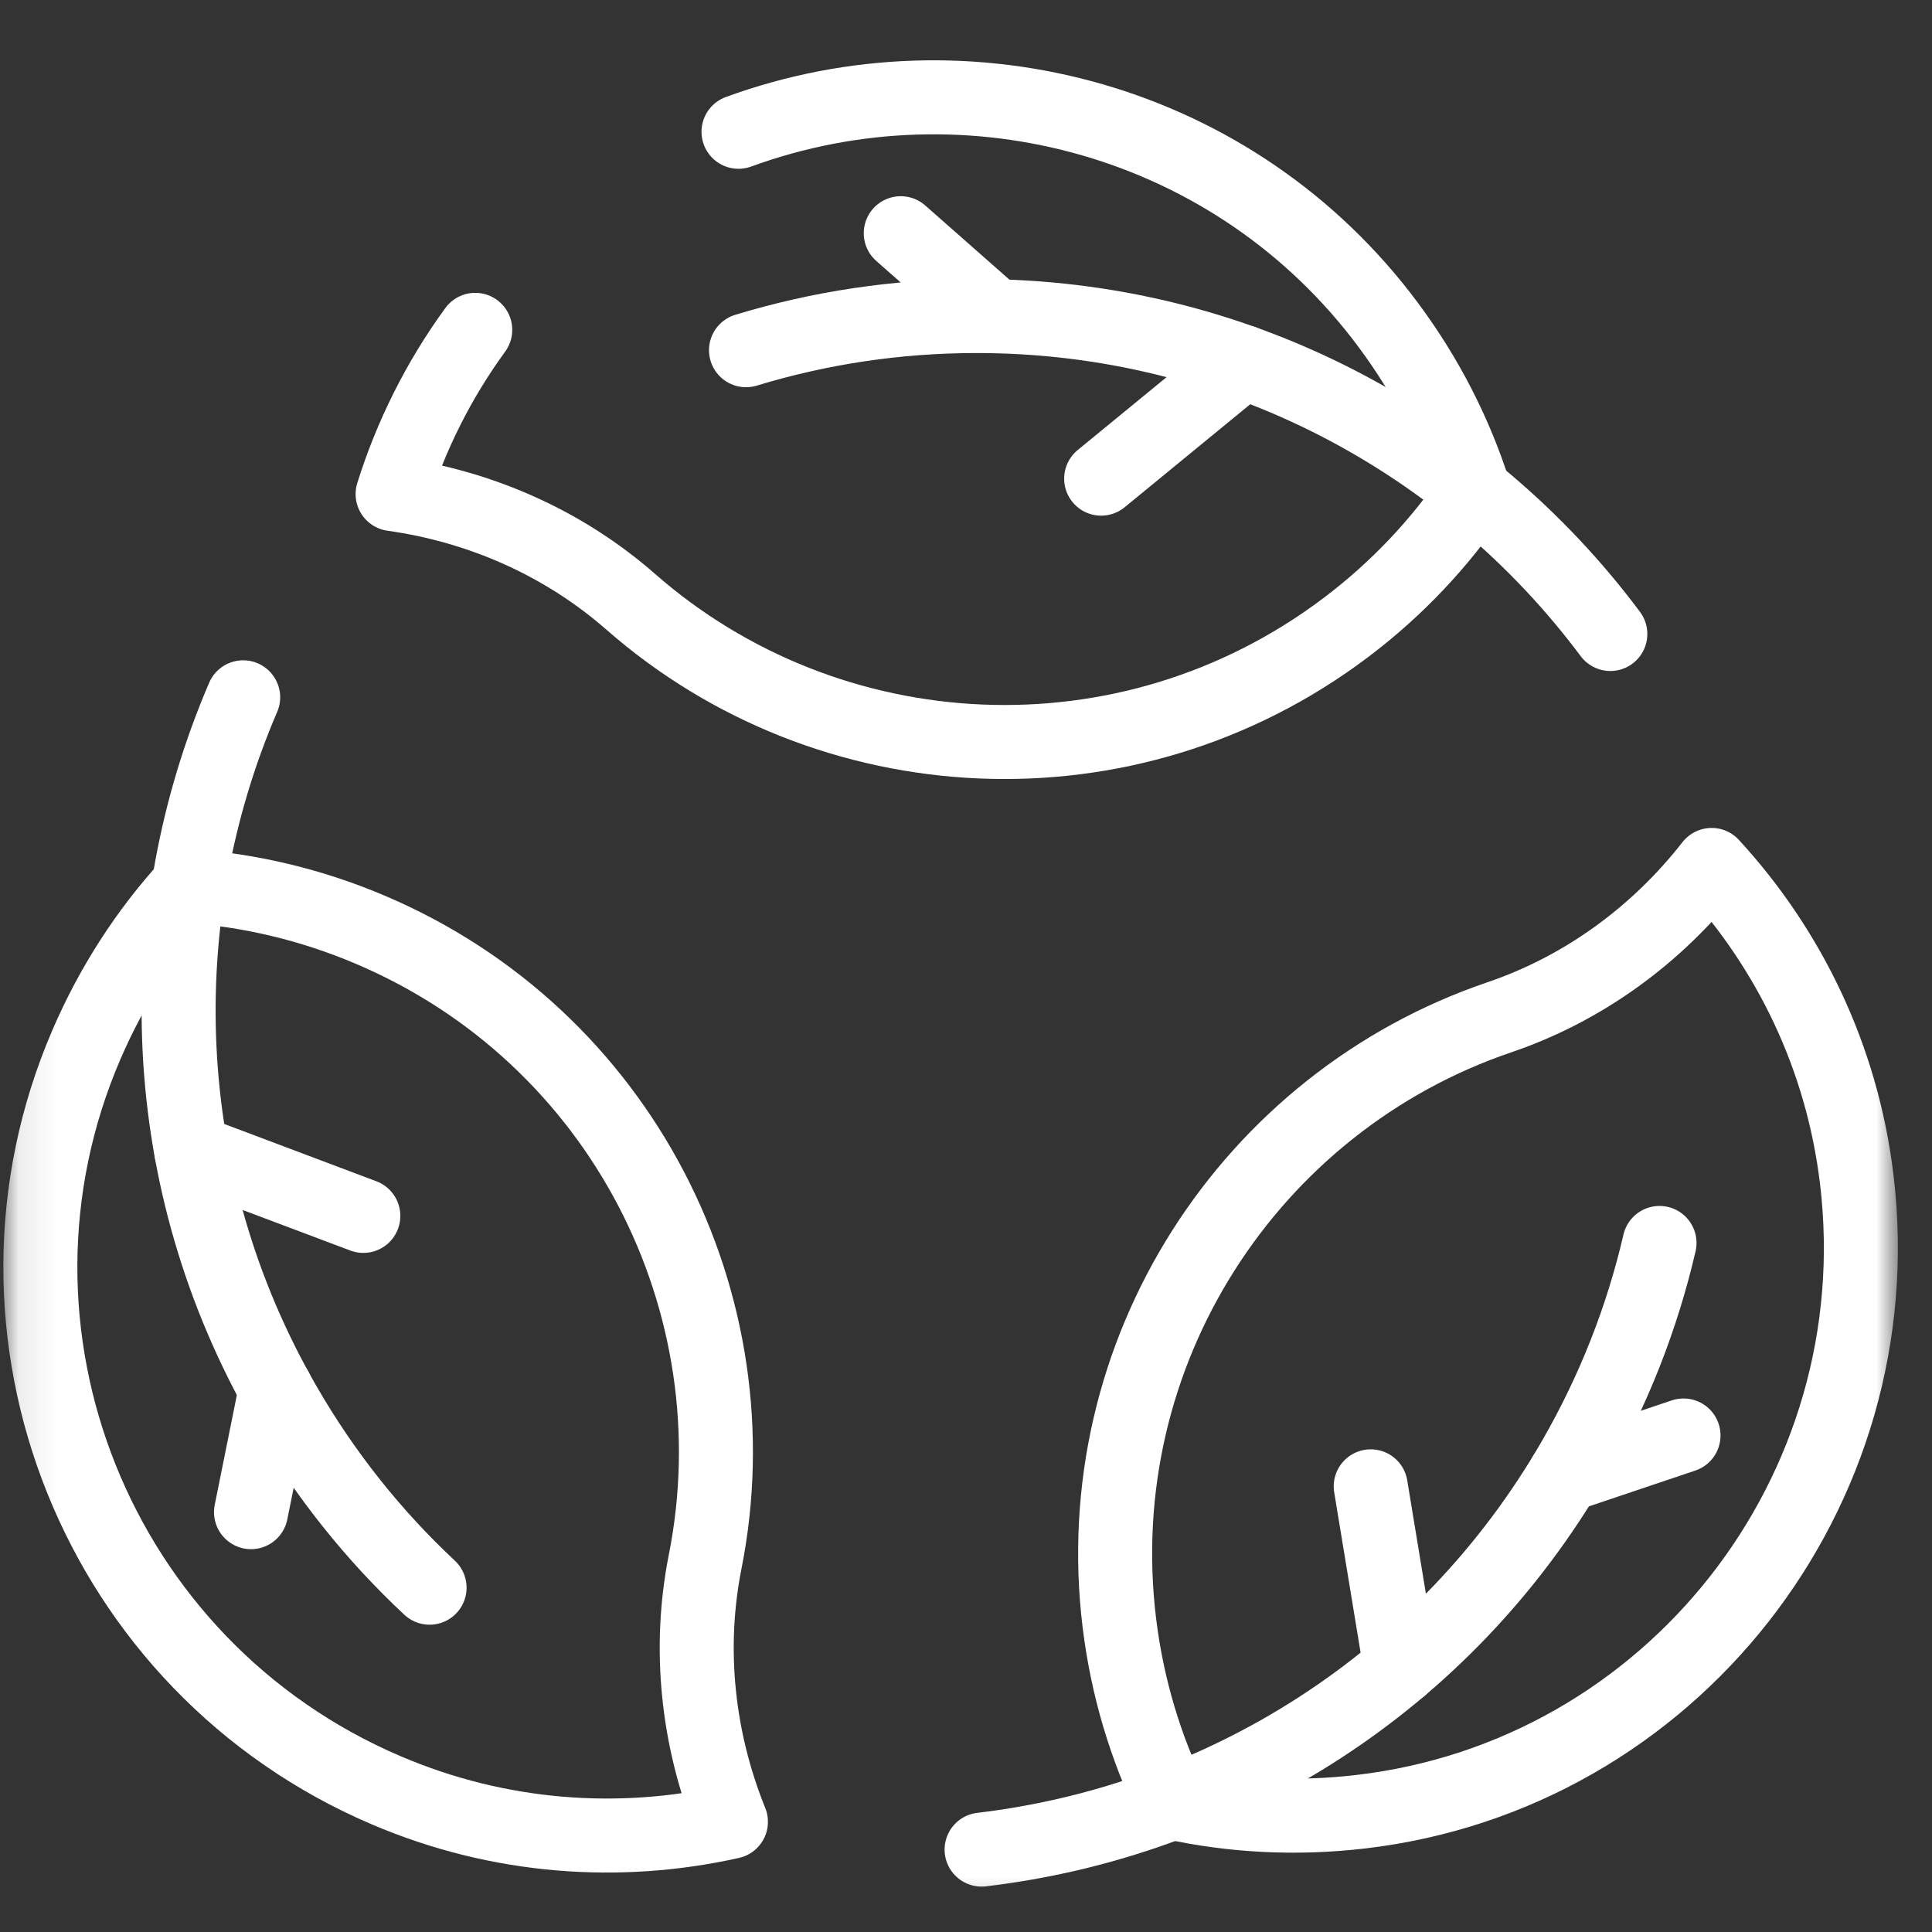
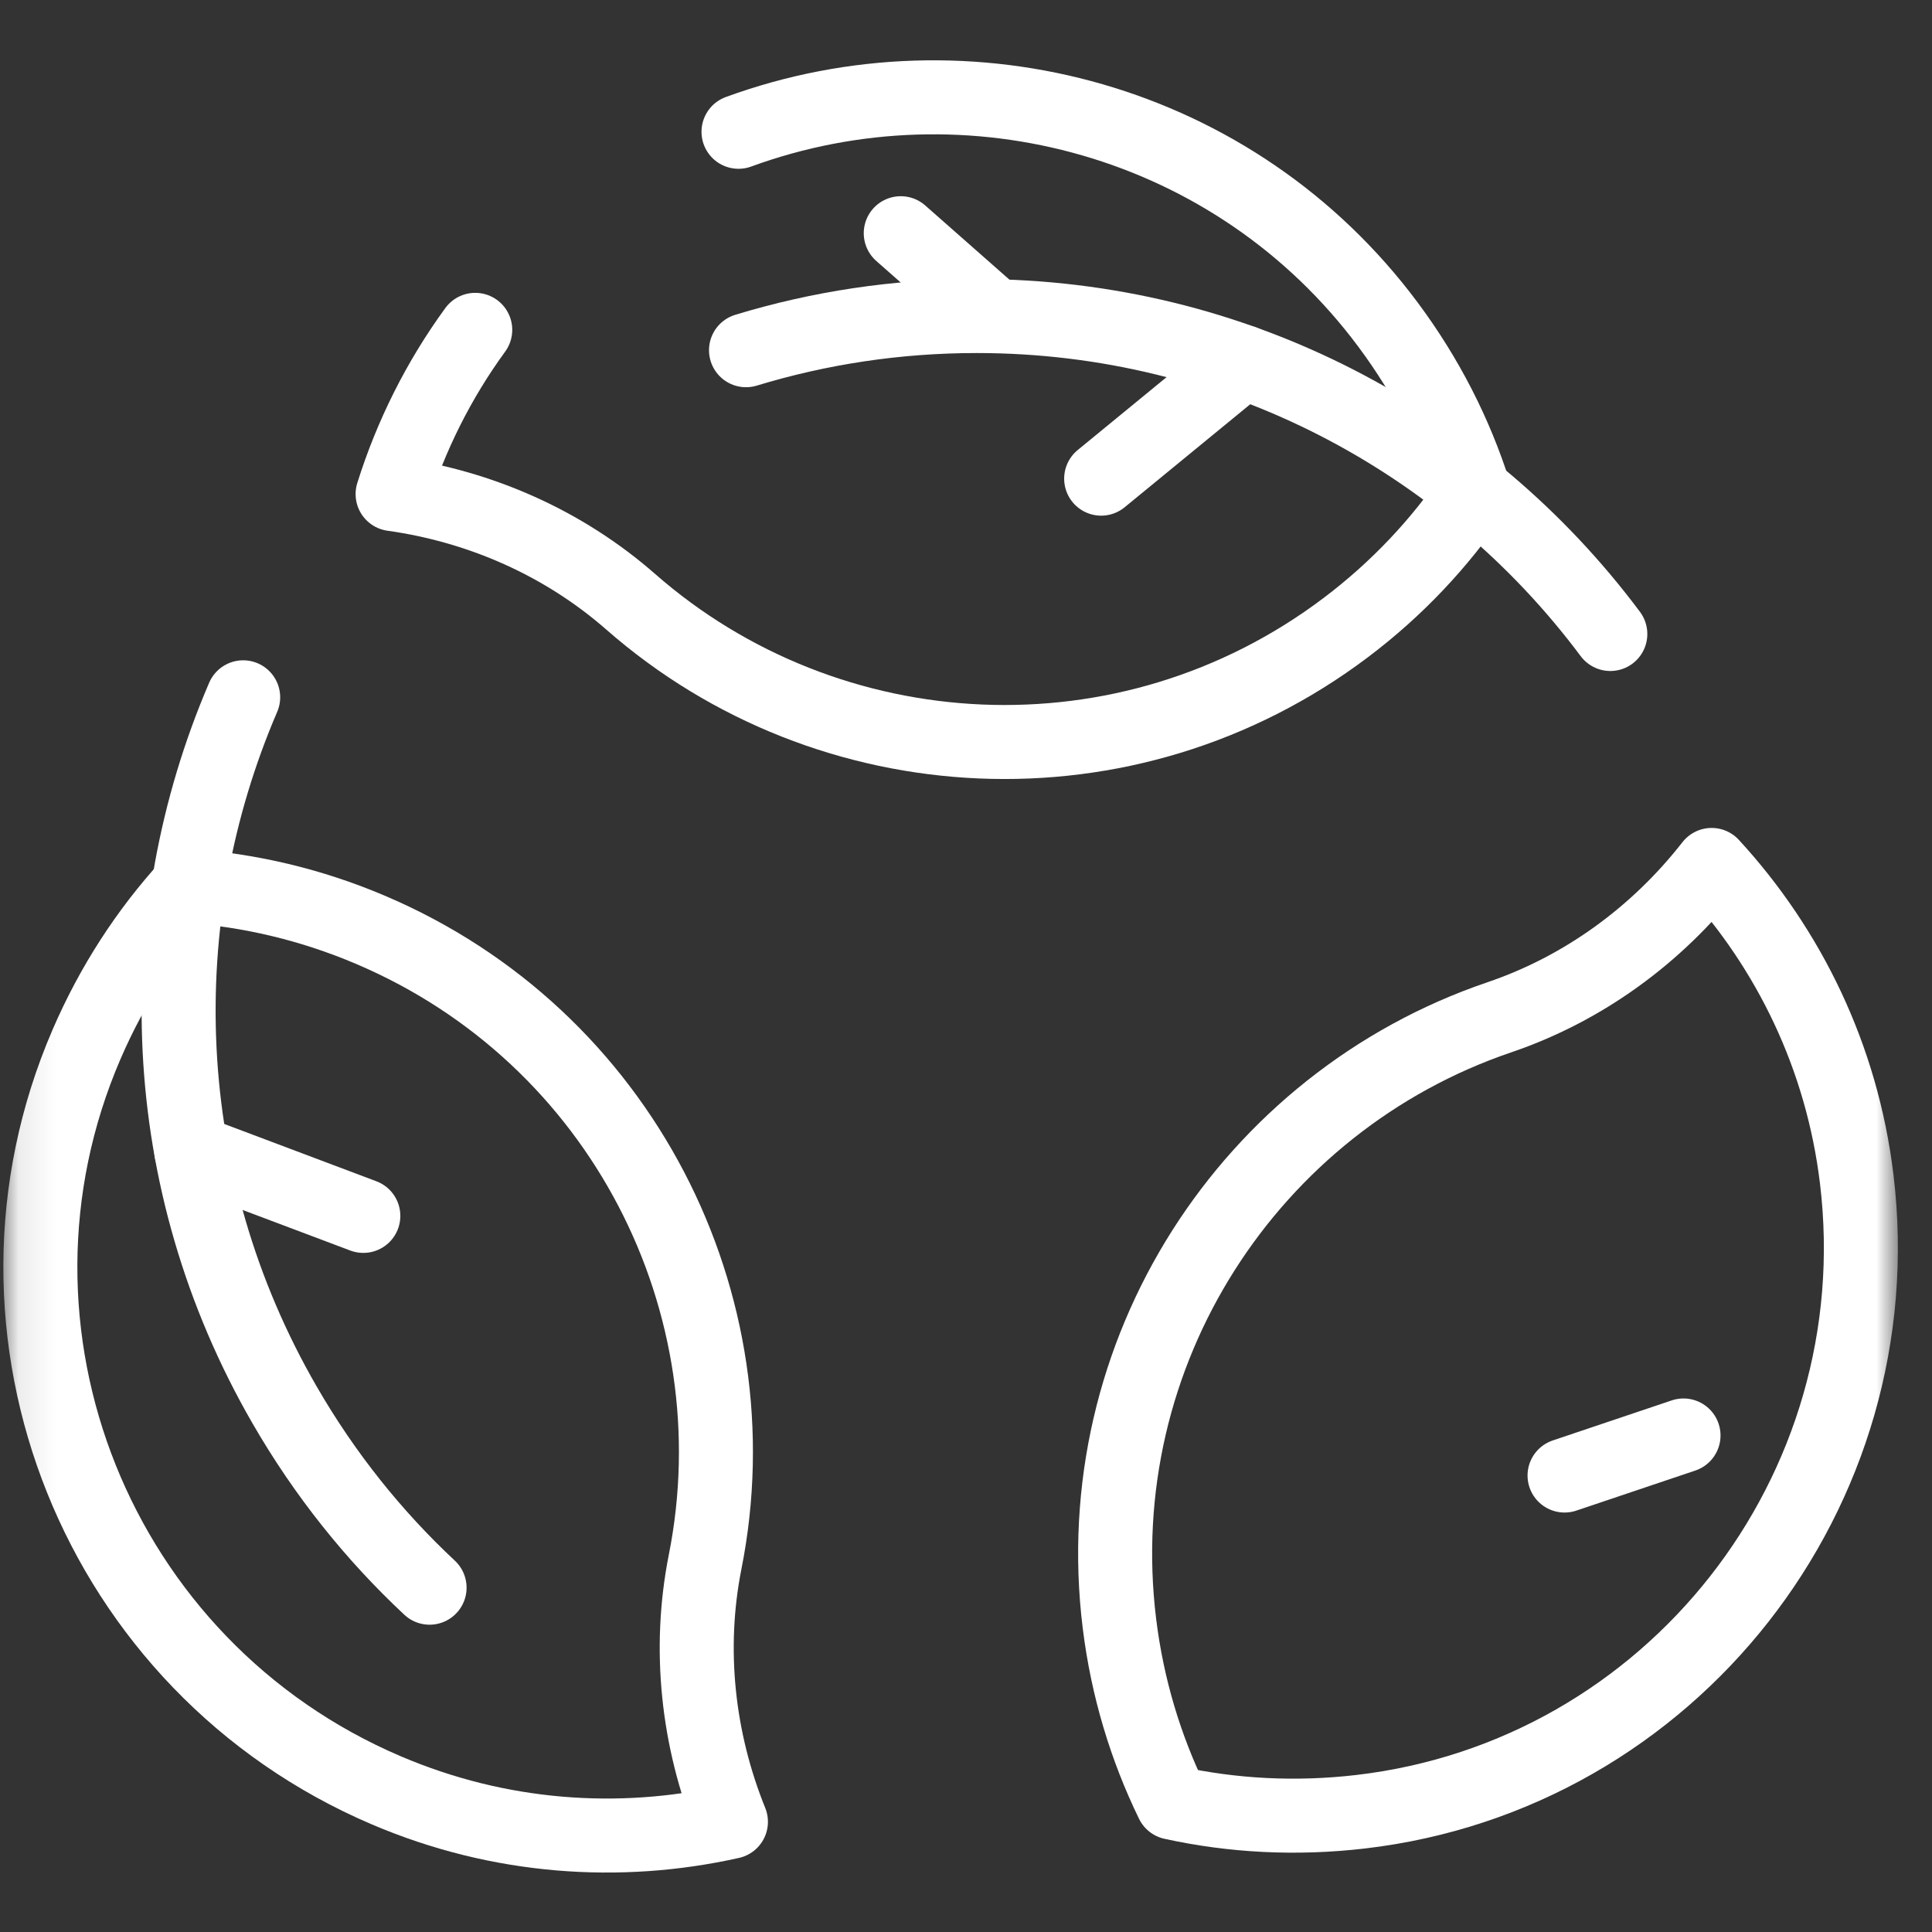
<svg xmlns="http://www.w3.org/2000/svg" data-id="538720722487346418" width="52" height="52" viewBox="0 0 52 52" fill="none">
  <rect x="0" y="0" width="52" height="52" fill="#333333" stroke="none" />
  <mask id="mask0_138_1391" style="mask-type:luminance" maskUnits="userSpaceOnUse" x="0" y="0" width="52" height="52">
    <path d="M0.09 0.706H51.081V51.697H0.09V0.706Z" fill="white" />
  </mask>
  <g mask="url(#mask0_138_1391)">
    <path d="M12.791 8.878C11.802 10.235 11.058 11.732 10.567 13.298C12.937 13.63 15.176 14.62 16.976 16.197C22.301 20.865 30.343 21.325 36.22 16.893C37.606 15.848 38.762 14.612 39.682 13.25C39.179 11.668 38.406 10.144 37.359 8.738C33.249 3.217 26.066 1.284 19.877 3.547" stroke="white" stroke-width="1.992" stroke-miterlimit="10" stroke-linecap="round" stroke-linejoin="round" />
    <path d="M43.342 17.064C39.464 11.869 33.269 8.506 26.288 8.506C24.128 8.506 22.044 8.828 20.079 9.426" stroke="white" stroke-width="1.992" stroke-miterlimit="10" stroke-linecap="round" stroke-linejoin="round" />
    <path d="M29.638 12.883L33.463 9.746" stroke="white" stroke-width="1.992" stroke-miterlimit="10" stroke-linecap="round" stroke-linejoin="round" />
    <path d="M26.778 8.51L24.244 6.277" stroke="white" stroke-width="1.992" stroke-miterlimit="10" stroke-linecap="round" stroke-linejoin="round" />
    <path d="M10.397 48.187C13.439 49.486 16.673 49.705 19.673 49.034C18.776 46.816 18.513 44.382 18.979 42.035C20.359 35.089 16.736 27.894 9.959 25.021C8.362 24.343 6.713 23.96 5.074 23.844C3.955 25.071 3.022 26.502 2.328 28.112C-1.006 35.838 2.603 44.86 10.397 48.187Z" stroke="white" stroke-width="1.992" stroke-miterlimit="10" stroke-linecap="round" stroke-linejoin="round" />
    <path d="M6.545 18.768C3.985 24.724 4.17 31.771 7.661 37.816C8.741 39.687 10.062 41.332 11.562 42.733" stroke="white" stroke-width="1.992" stroke-miterlimit="10" stroke-linecap="round" stroke-linejoin="round" />
    <path d="M9.779 32.726L5.149 30.982" stroke="white" stroke-width="1.992" stroke-miterlimit="10" stroke-linecap="round" stroke-linejoin="round" />
-     <path d="M7.423 37.389L6.756 40.7" stroke="white" stroke-width="1.992" stroke-miterlimit="10" stroke-linecap="round" stroke-linejoin="round" />
    <path d="M49.974 31.737C49.578 28.453 48.15 25.543 46.069 23.28C44.596 25.166 42.62 26.611 40.354 27.381C33.649 29.659 29.23 36.394 30.13 43.699C30.342 45.421 30.834 47.041 31.553 48.518C33.175 48.874 34.882 48.966 36.622 48.763C44.98 47.787 50.989 40.15 49.974 31.737Z" stroke="white" stroke-width="1.992" stroke-miterlimit="10" stroke-linecap="round" stroke-linejoin="round" />
-     <path d="M26.42 49.782C32.858 49.021 38.868 45.338 42.358 39.292C43.438 37.421 44.202 35.455 44.666 33.454" stroke="white" stroke-width="1.992" stroke-miterlimit="10" stroke-linecap="round" stroke-linejoin="round" />
-     <path d="M36.893 40.005L37.697 44.886" stroke="white" stroke-width="1.992" stroke-miterlimit="10" stroke-linecap="round" stroke-linejoin="round" />
    <path d="M42.11 39.714L45.312 38.636" stroke="white" stroke-width="1.992" stroke-miterlimit="10" stroke-linecap="round" stroke-linejoin="round" />
  </g>
</svg>